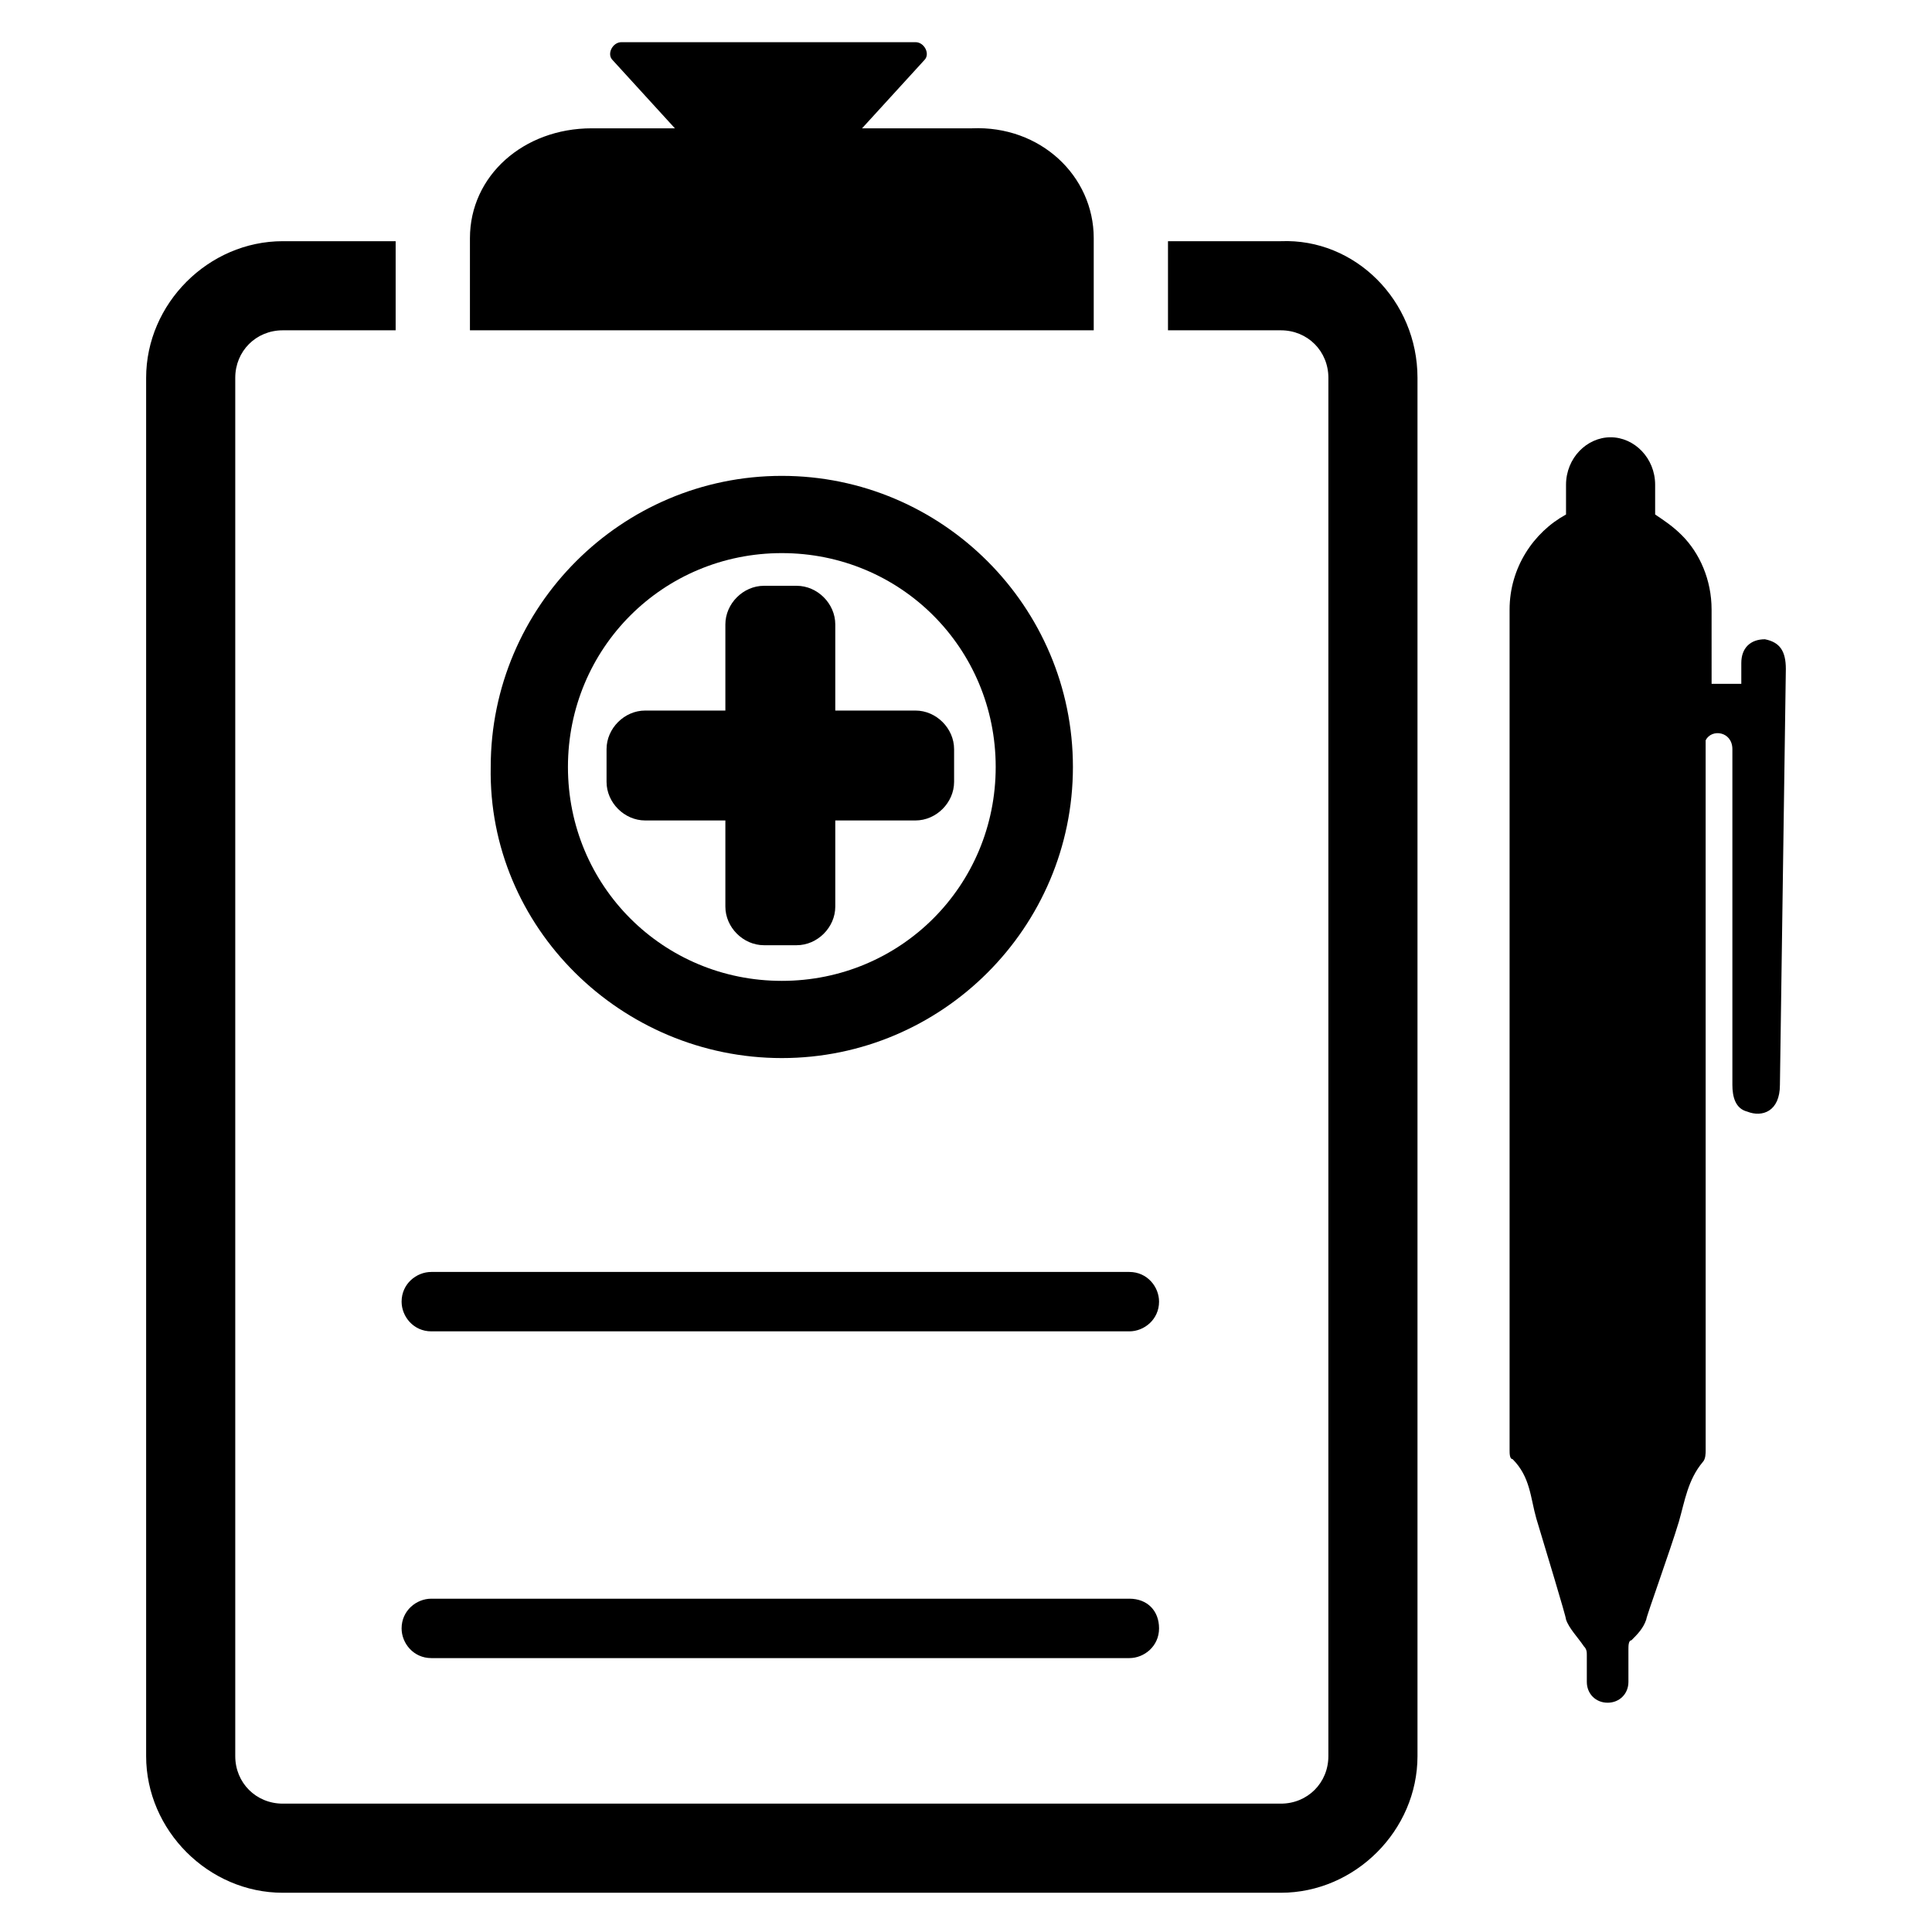
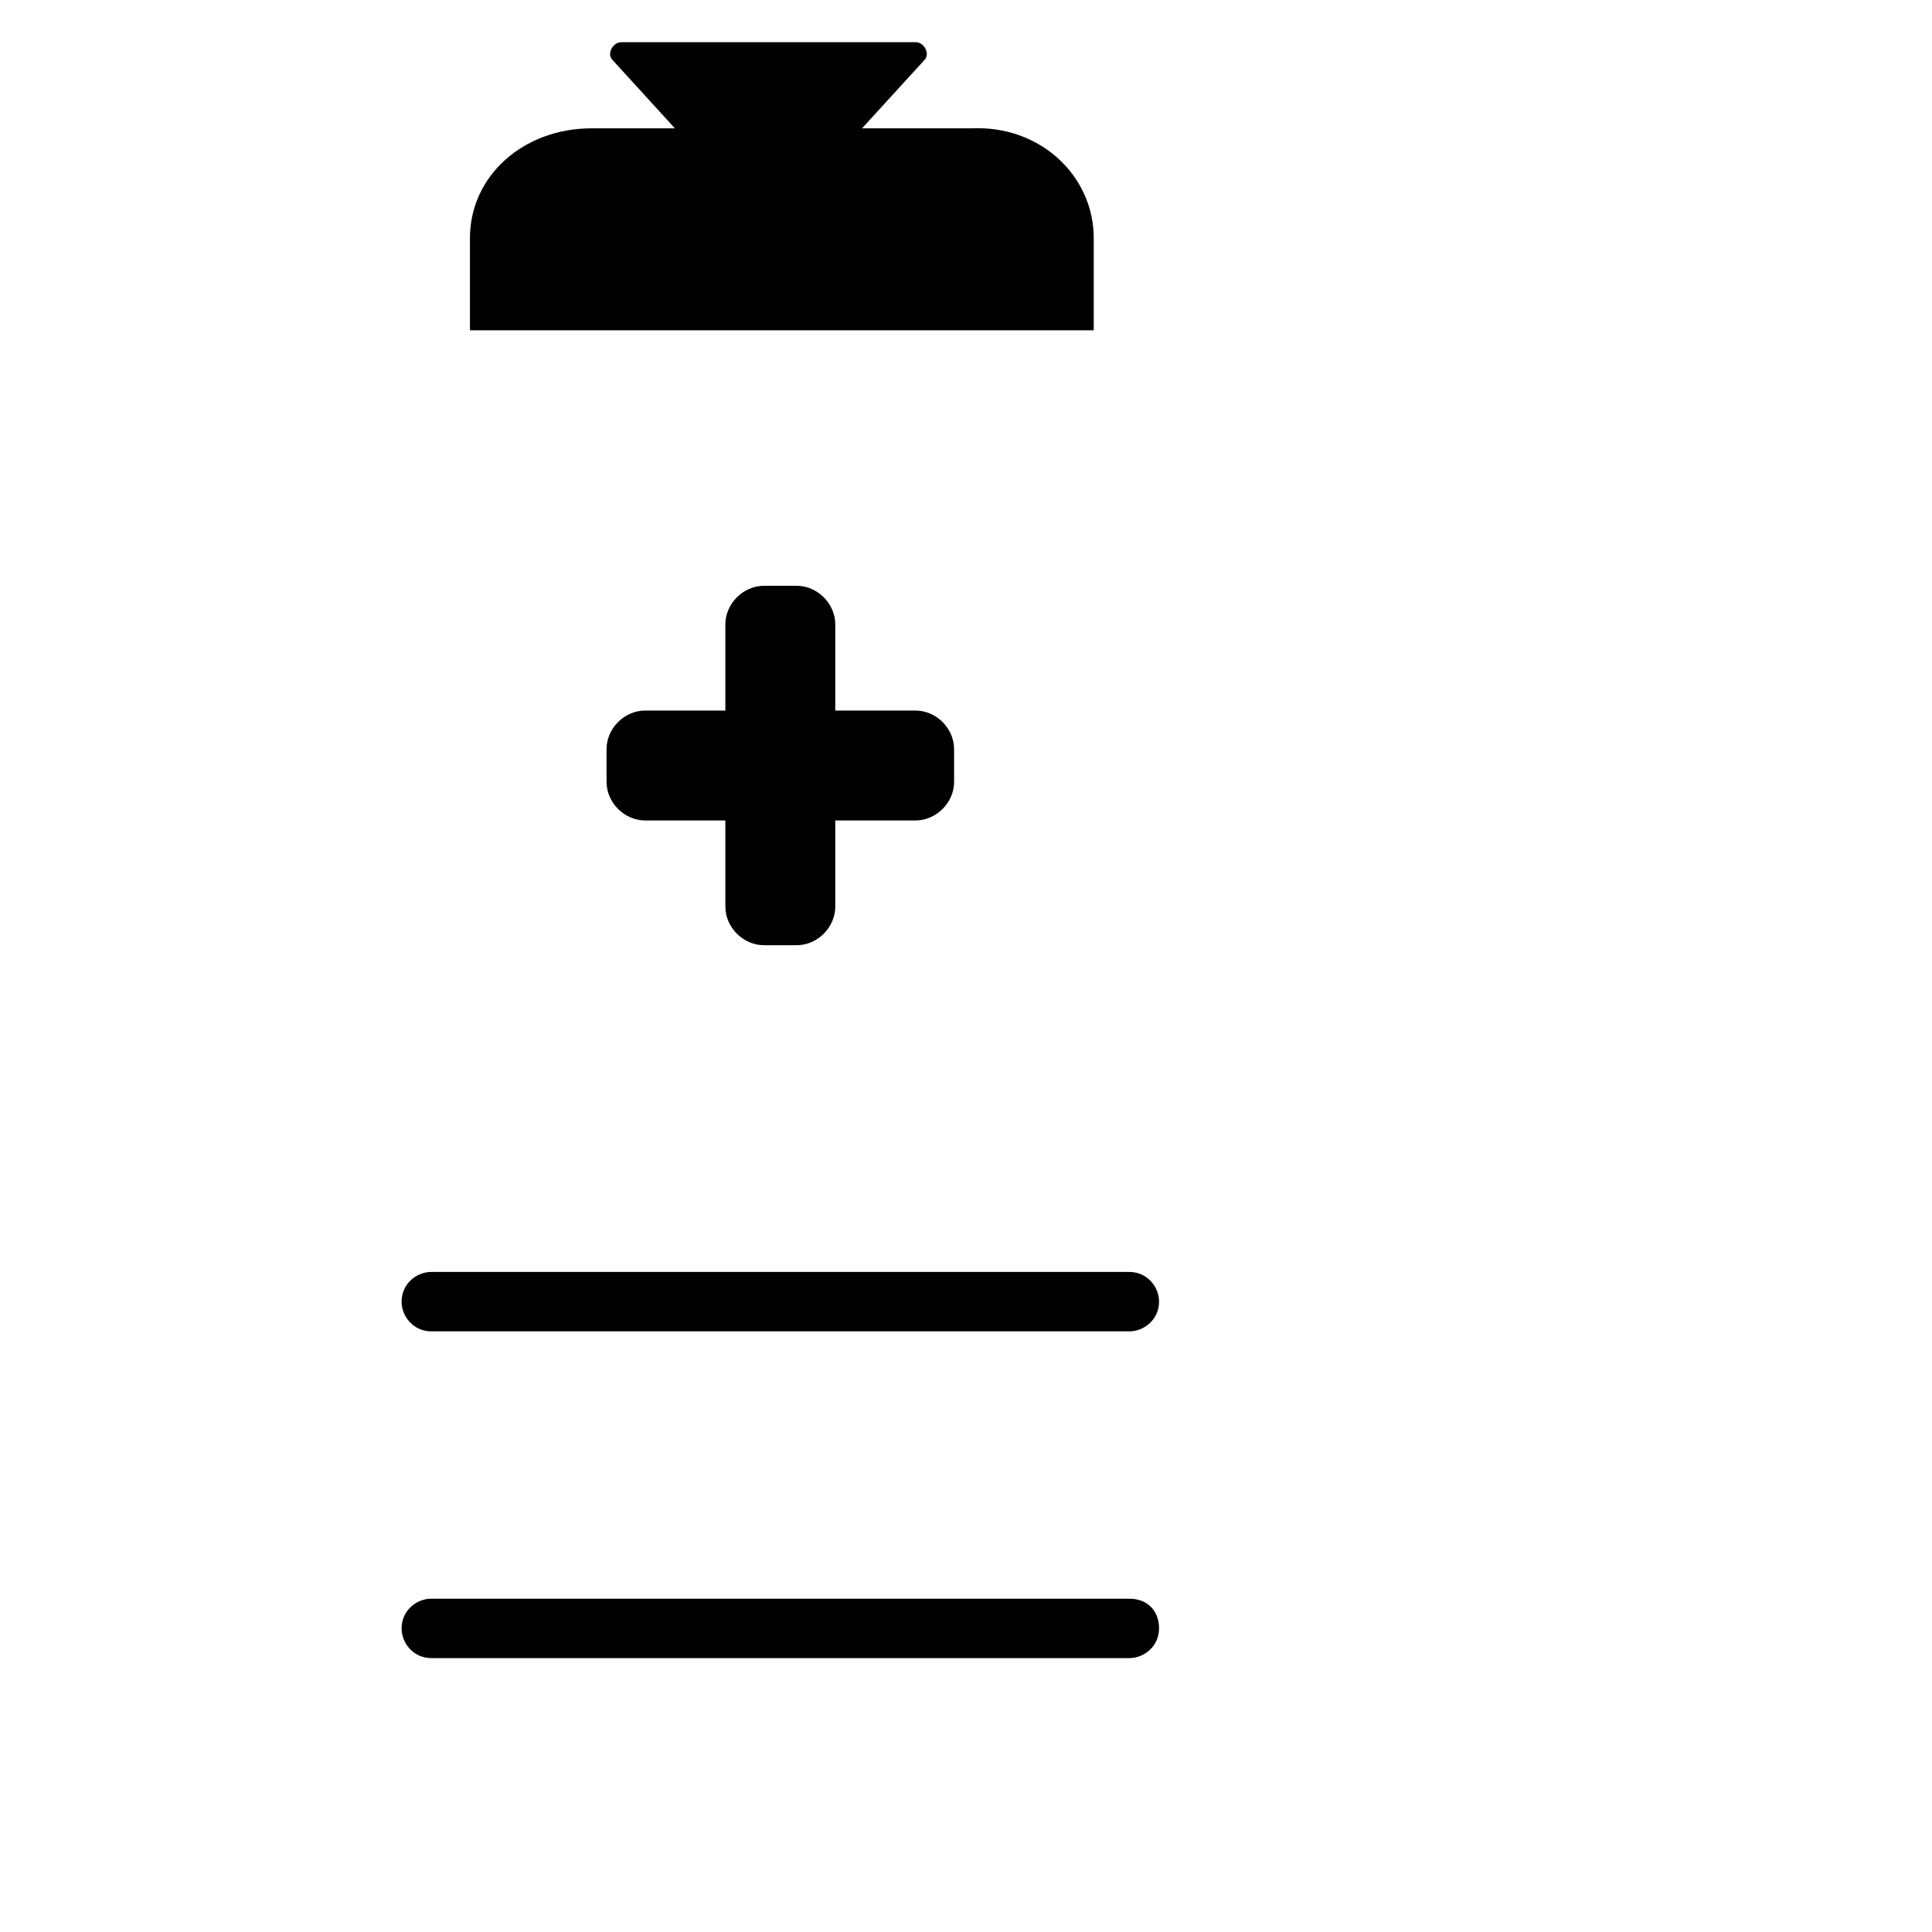
<svg xmlns="http://www.w3.org/2000/svg" fill="#000000" width="800px" height="800px" version="1.1" viewBox="144 144 512 512">
  <g>
    <path d="m433.85 207.13v24.402h-165.31v-24.402c0-16.531 14.168-29.125 32.273-29.125h22.043l-16.531-18.105c-1.574-1.574 0-4.723 2.363-4.723h77.934c2.363 0 3.938 3.148 2.363 4.723l-16.531 18.105h29.125c18.105-0.789 32.273 12.594 32.273 29.125z" />
-     <path d="m519.65 244.13v365.26c0 19.68-16.531 36.211-36.211 36.211h-264.5c-19.68 0-36.211-16.531-36.211-36.211v-365.26c0-19.68 16.531-36.211 36.211-36.211h29.914v23.617h-29.914c-7.086 0-12.594 5.512-12.594 12.594v365.26c0 7.086 5.512 12.594 12.594 12.594h264.5c7.086 0 12.594-5.512 12.594-12.594l0.004-365.26c0-7.086-5.512-12.594-12.594-12.594h-29.914v-23.617h29.914c19.676-0.789 36.207 15.742 36.207 36.211z" />
-     <path d="m611.76 313.41c-3.938 0-6.297 2.363-6.297 6.297v5.512h-7.871l-0.004-19.68c0-7.871-3.148-14.957-7.871-19.68-2.363-2.363-4.723-3.938-7.086-5.512v-7.871c0-7.086-5.512-12.594-11.809-12.594-6.297 0-11.809 5.512-11.809 12.594v7.871c-8.66 4.723-14.957 14.168-14.957 25.191v222.78c0 0.789 0 2.363 0.789 2.363 4.723 4.723 4.723 10.234 6.297 15.742 2.363 7.871 7.871 25.977 7.871 26.766 0.789 2.363 3.148 4.723 4.723 7.086 0.789 0.789 0.789 1.574 0.789 2.363v7.086c0 3.148 2.363 5.512 5.512 5.512 3.148 0 5.512-2.363 5.512-5.512v-8.66c0-0.789 0-2.363 0.789-2.363 1.574-1.574 3.148-3.148 3.938-5.512 0-0.789 6.297-18.105 8.66-25.977 1.574-5.512 2.363-11.02 6.297-15.742 0.789-0.789 0.789-2.363 0.789-3.148l-0.008-188.14c1.574-3.148 7.086-2.363 7.086 2.363v88.953c0 3.148 0.789 6.297 3.938 7.086 3.938 1.574 8.66 0 8.66-7.086l1.57-110.21c0-4.723-1.574-7.082-5.508-7.871z" />
    <path d="m443.29 481.08h-184.99c-3.938 0-7.871 3.148-7.871 7.871 0 3.938 3.148 7.871 7.871 7.871h184.99c3.938 0 7.871-3.148 7.871-7.871 0.004-3.938-3.144-7.871-7.871-7.871z" />
    <path d="m443.29 567.67h-184.99c-3.938 0-7.871 3.148-7.871 7.871 0 3.938 3.148 7.871 7.871 7.871h184.99c3.938 0 7.871-3.148 7.871-7.871 0.004-4.723-3.144-7.871-7.871-7.871z" />
    <path d="m336.23 361.43v22.828c0 5.512 4.723 10.234 10.234 10.234h8.66c5.512 0 10.234-4.723 10.234-10.234v-22.828h21.254c5.512 0 10.234-4.723 10.234-10.234v-8.66c0-5.512-4.723-10.234-10.234-10.234h-21.254v-22.828c0-5.512-4.723-10.234-10.234-10.234h-8.66c-5.512 0-10.234 4.723-10.234 10.234v22.828h-21.254c-5.512 0-10.234 4.723-10.234 10.234v8.66c0 5.512 4.723 10.234 10.234 10.234z" />
-     <path d="m351.19 424.4c42.508 0 77.145-34.637 77.145-77.145 0-42.508-34.637-77.145-77.145-77.145-42.508 0-77.145 34.637-77.145 77.145-0.789 42.508 34.637 77.145 77.145 77.145zm0-133.82c31.488 0 56.68 25.191 56.68 56.68 0 31.488-25.191 56.68-56.68 56.68-31.488 0-56.68-25.191-56.68-56.68 0-31.488 25.191-56.68 56.68-56.68z" />
  </g>
</svg>